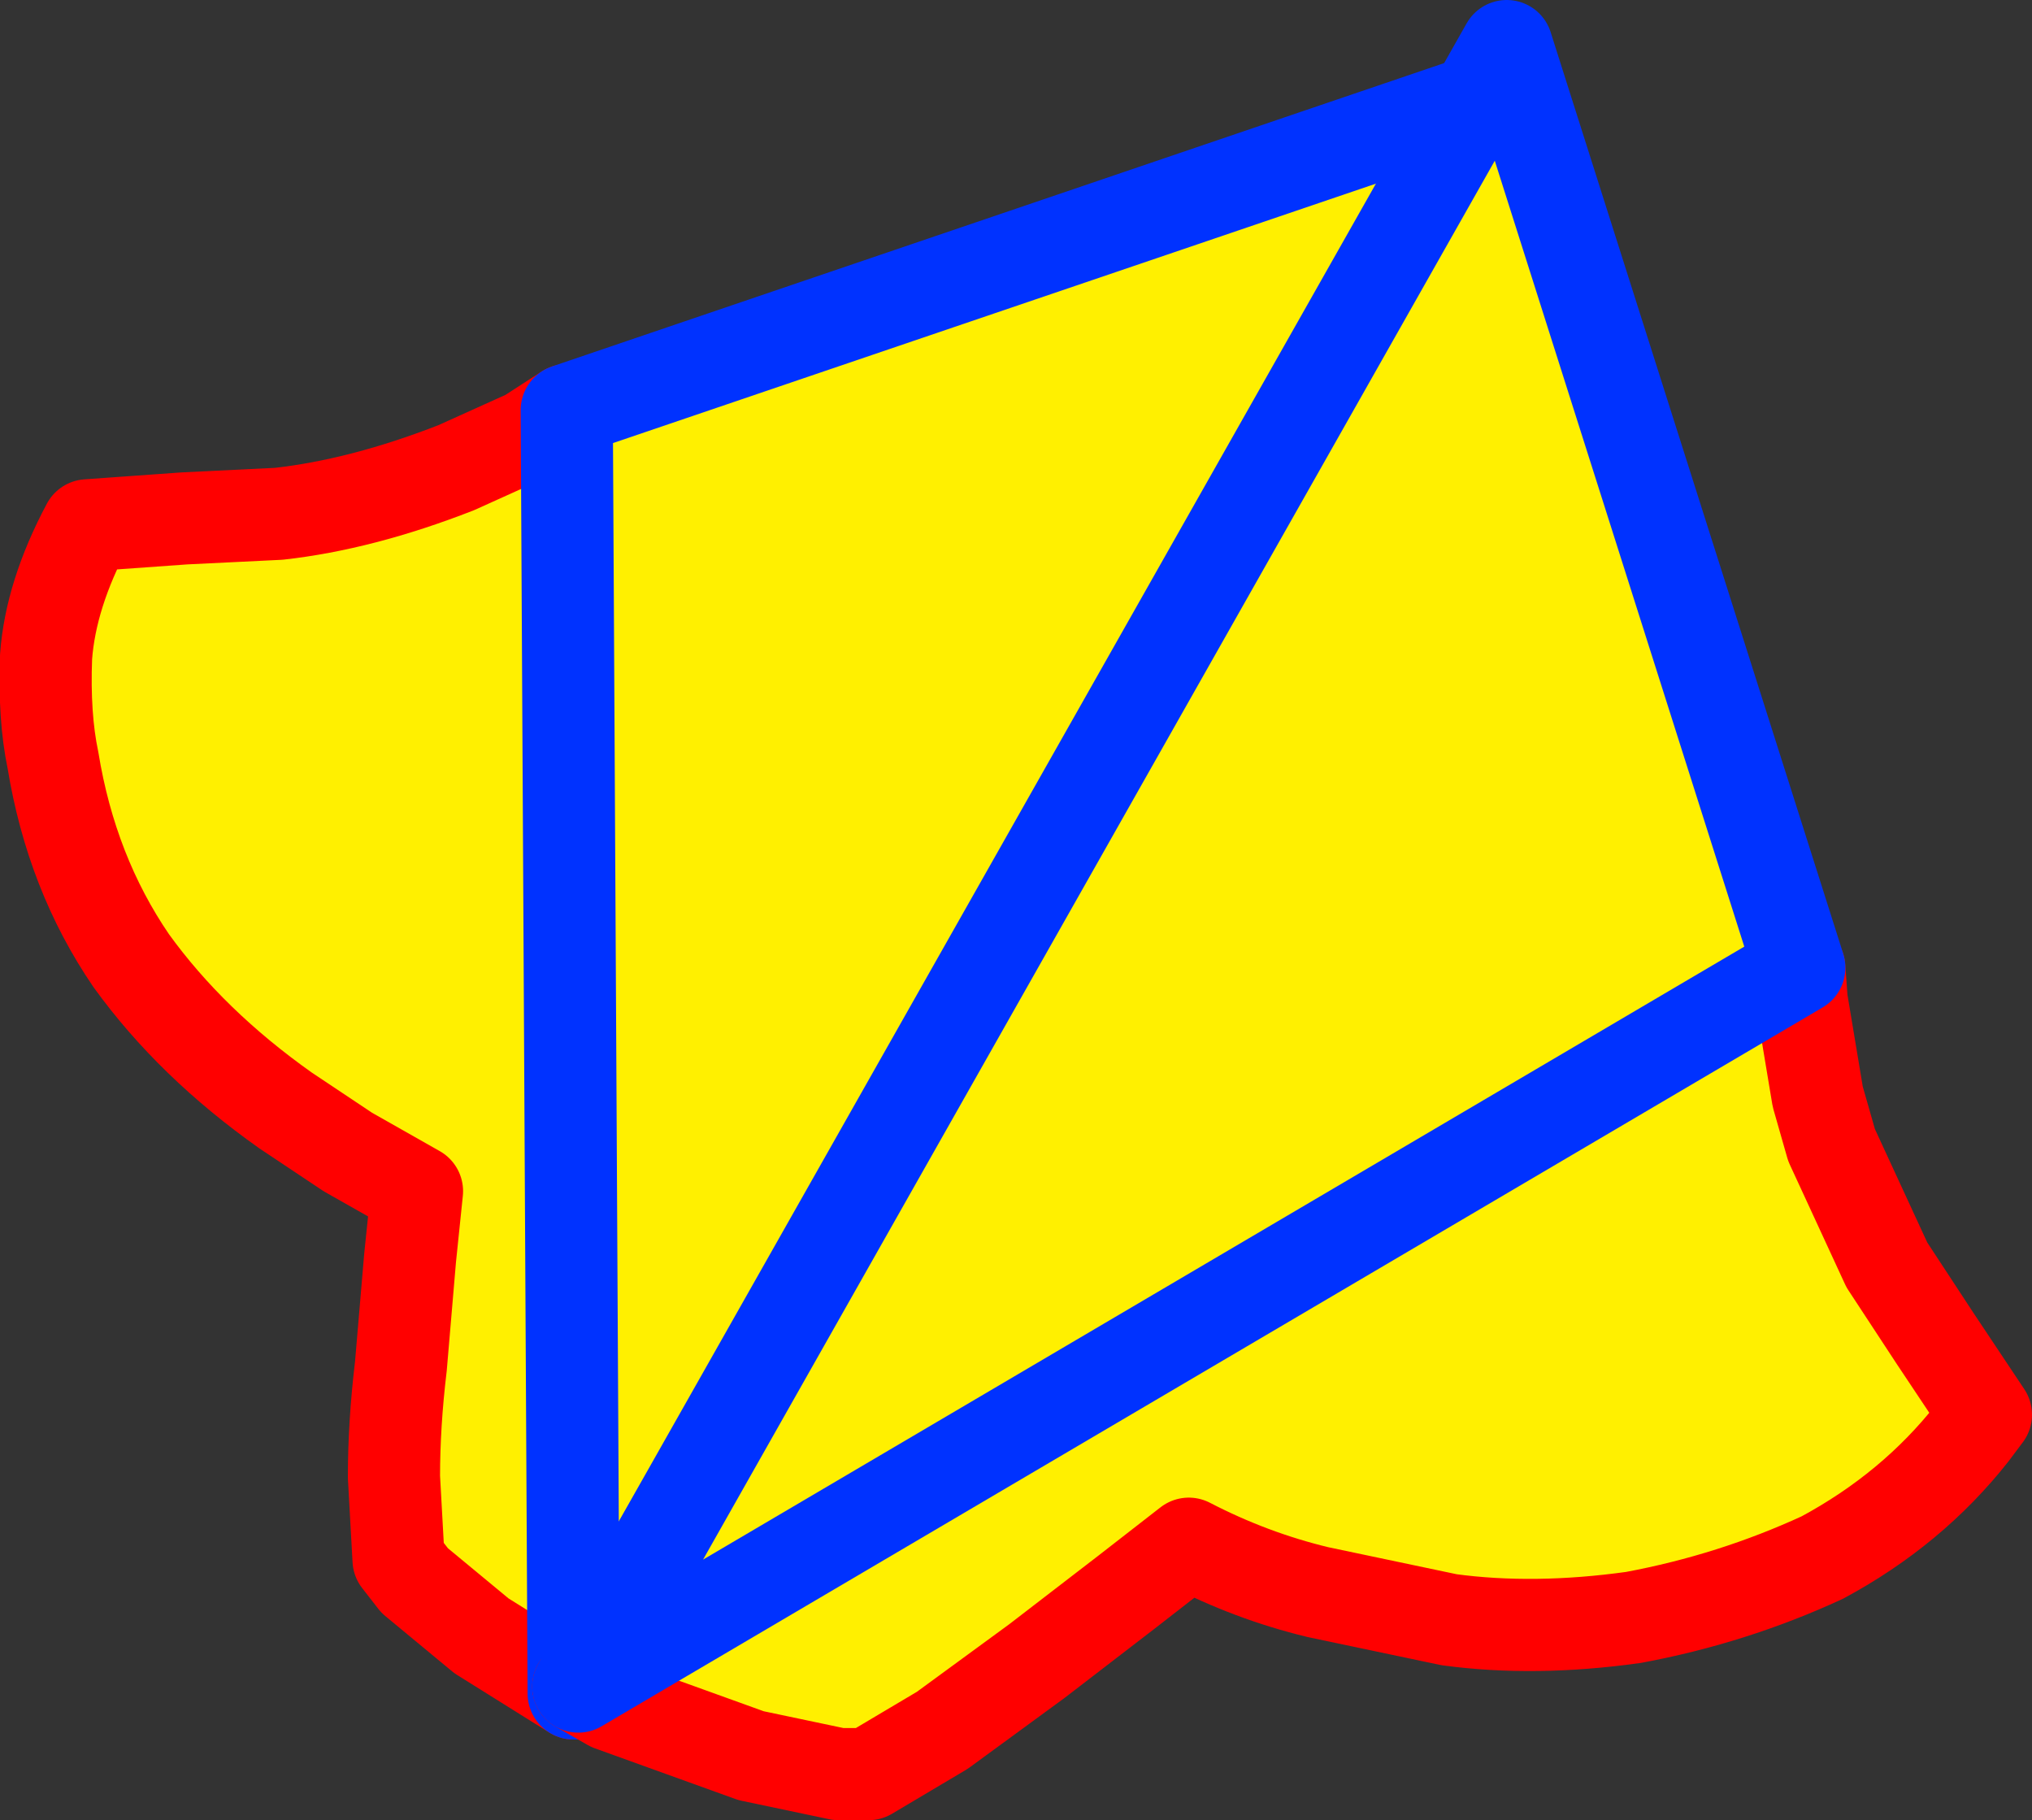
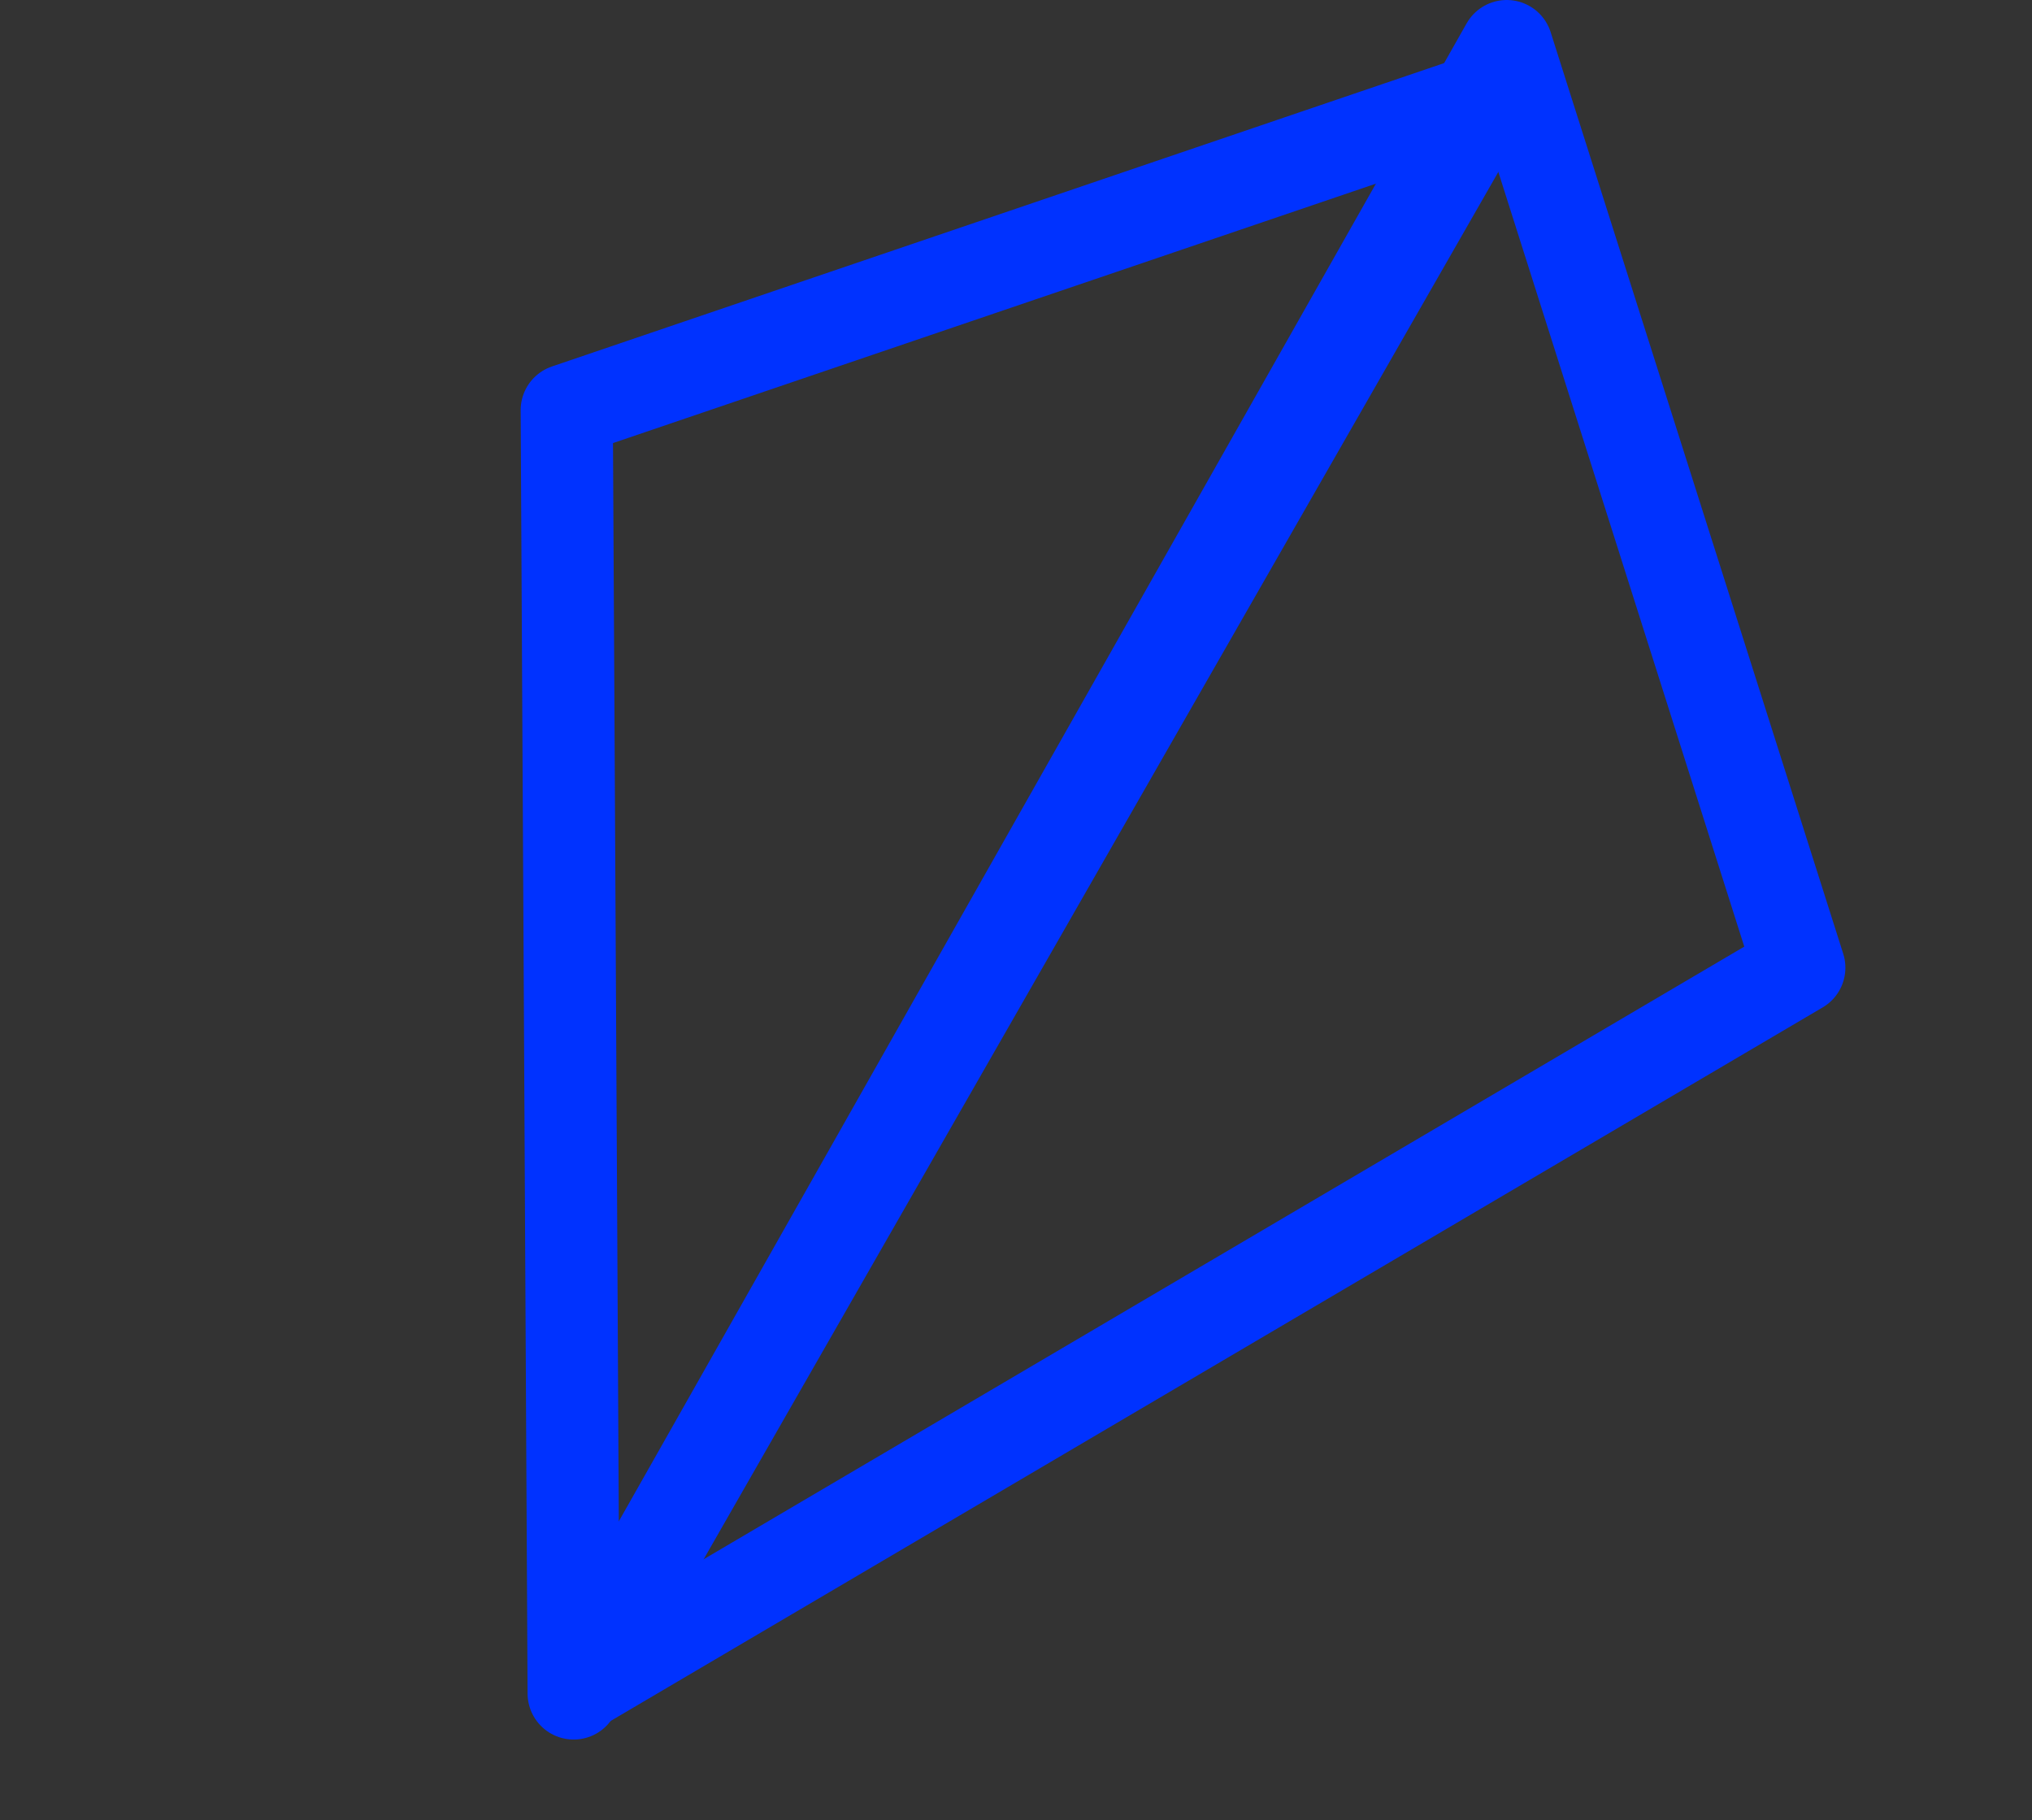
<svg xmlns="http://www.w3.org/2000/svg" height="39.5px" width="44.1px">
  <rect width="100%" height="100%" fill="#333333" stroke="none" />
  <g transform="matrix(1.0, 0.0, 0.0, 1.0, -309.75, -315.85)">
-     <path d="M322.2 352.6 L320.2 351.35 318.75 350.15 318.4 349.7 318.3 347.9 Q318.3 346.75 318.45 345.5 L318.65 343.15 318.8 341.7 317.3 340.85 317.15 340.75 315.95 339.95 Q313.9 338.5 312.6 336.7 311.3 334.8 310.9 332.35 310.7 331.4 310.75 330.1 310.85 328.75 311.65 327.25 L313.75 327.1 315.8 327.0 Q317.6 326.8 319.65 326.0 L321.2 325.3 322.05 324.75 342.05 317.95 322.2 352.6" fill="#fff000" fill-rule="evenodd" stroke="none" />
-     <path d="M322.2 352.6 L320.2 351.35 318.75 350.15 318.4 349.7 318.3 347.9 Q318.3 346.75 318.45 345.5 L318.65 343.15 318.8 341.7 317.3 340.85 317.15 340.75 315.95 339.95 Q313.9 338.5 312.6 336.7 311.3 334.8 310.9 332.35 310.7 331.4 310.75 330.1 310.85 328.75 311.65 327.25 L313.75 327.1 315.8 327.0 Q317.6 326.8 319.65 326.0 L321.2 325.3 322.05 324.75" fill="none" stroke="#ff0000" stroke-linecap="round" stroke-linejoin="round" stroke-width="2.0" />
    <path d="M322.05 324.75 L342.05 317.95 322.2 352.6 Z" fill="none" stroke="#0032ff" stroke-linecap="round" stroke-linejoin="round" stroke-width="2.0" />
-     <path d="M348.8 336.85 L348.85 337.55 349.2 339.65 349.5 340.7 350.7 343.3 351.75 344.9 352.85 346.55 352.55 346.95 Q351.25 348.6 349.3 349.65 347.35 350.55 345.2 350.95 343.05 351.25 341.2 351.0 L338.35 350.4 Q336.9 350.05 335.55 349.35 L334.2 350.4 332.25 351.9 330.2 353.4 328.6 354.35 327.95 354.35 326.05 353.95 323.0 352.85 322.3 352.45 342.45 316.85 348.8 336.85" fill="#fff000" fill-rule="evenodd" stroke="none" />
-     <path d="M348.8 336.85 L348.85 337.55 349.2 339.65 349.5 340.7 350.7 343.3 351.75 344.9 352.85 346.55 352.55 346.95 Q351.25 348.6 349.3 349.65 347.35 350.55 345.2 350.95 343.05 351.25 341.2 351.0 L338.35 350.4 Q336.9 350.05 335.55 349.35 L334.2 350.4 332.25 351.9 330.2 353.4 328.6 354.35 327.95 354.35 326.05 353.95 323.0 352.85 322.3 352.45" fill="none" stroke="#ff0000" stroke-linecap="round" stroke-linejoin="round" stroke-width="2.0" />
    <path d="M322.3 352.45 L342.45 316.85 348.8 336.85 Z" fill="none" stroke="#0032ff" stroke-linecap="round" stroke-linejoin="round" stroke-width="2.0" />
  </g>
</svg>